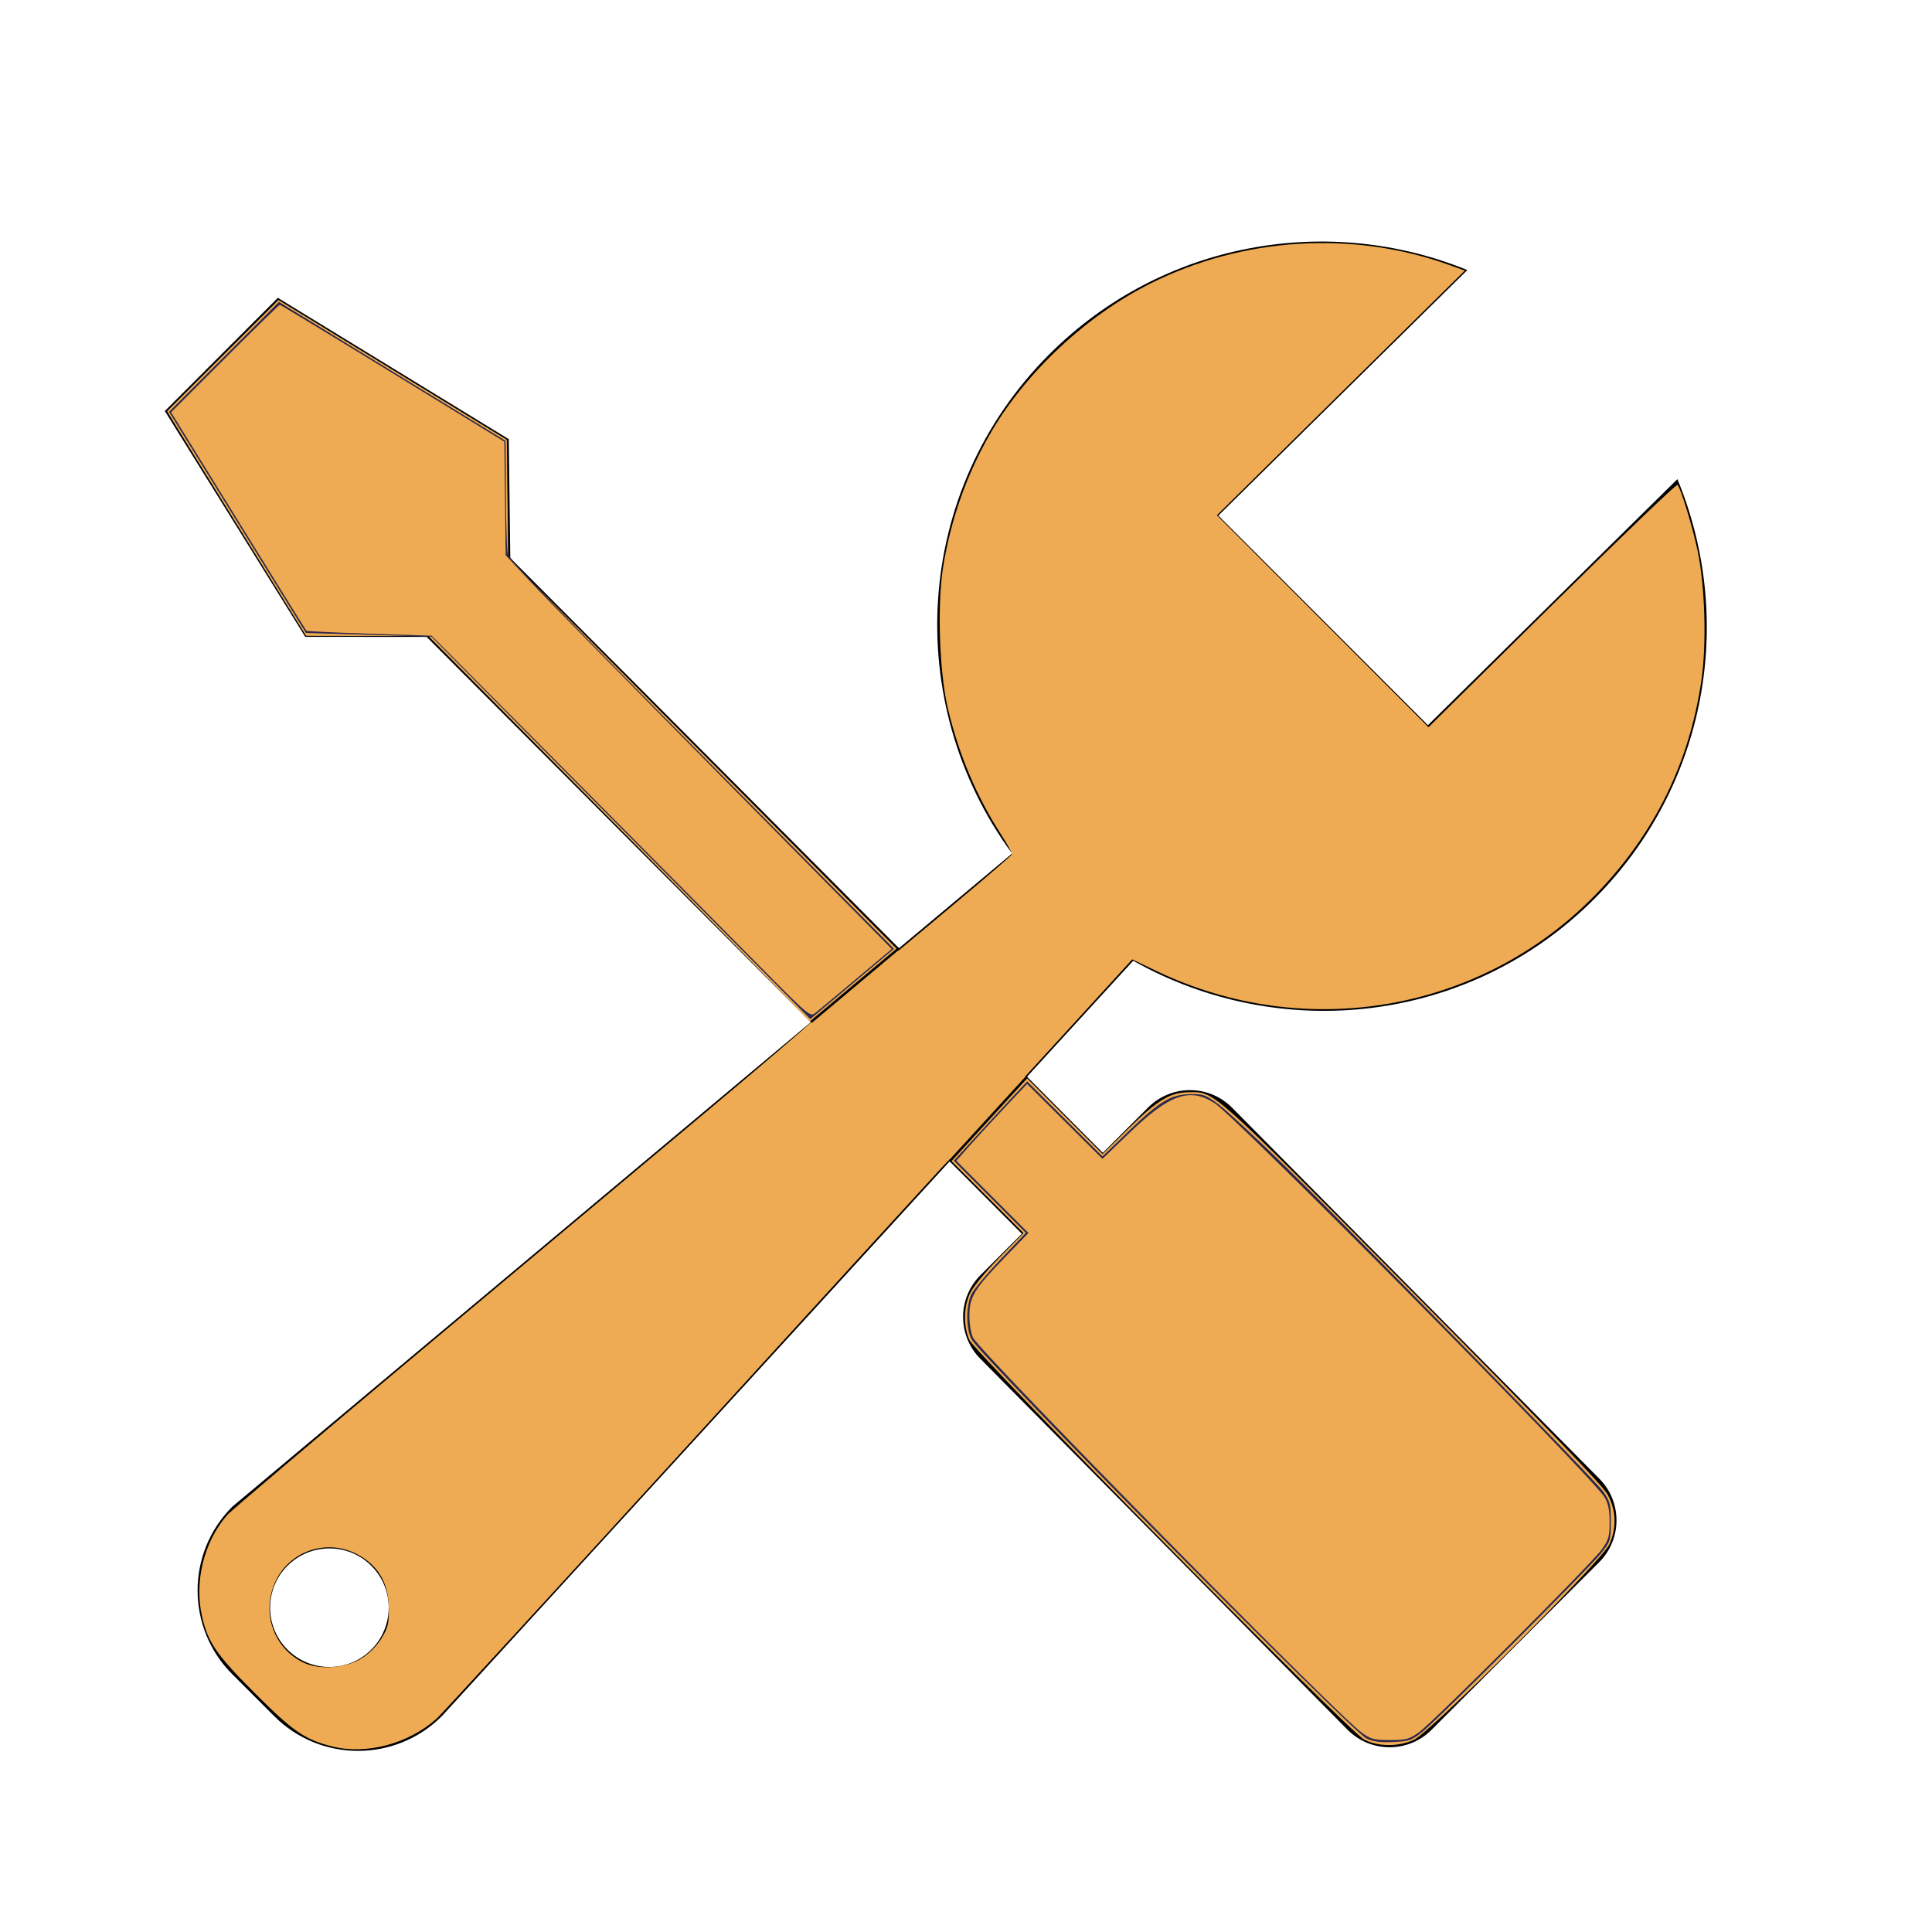
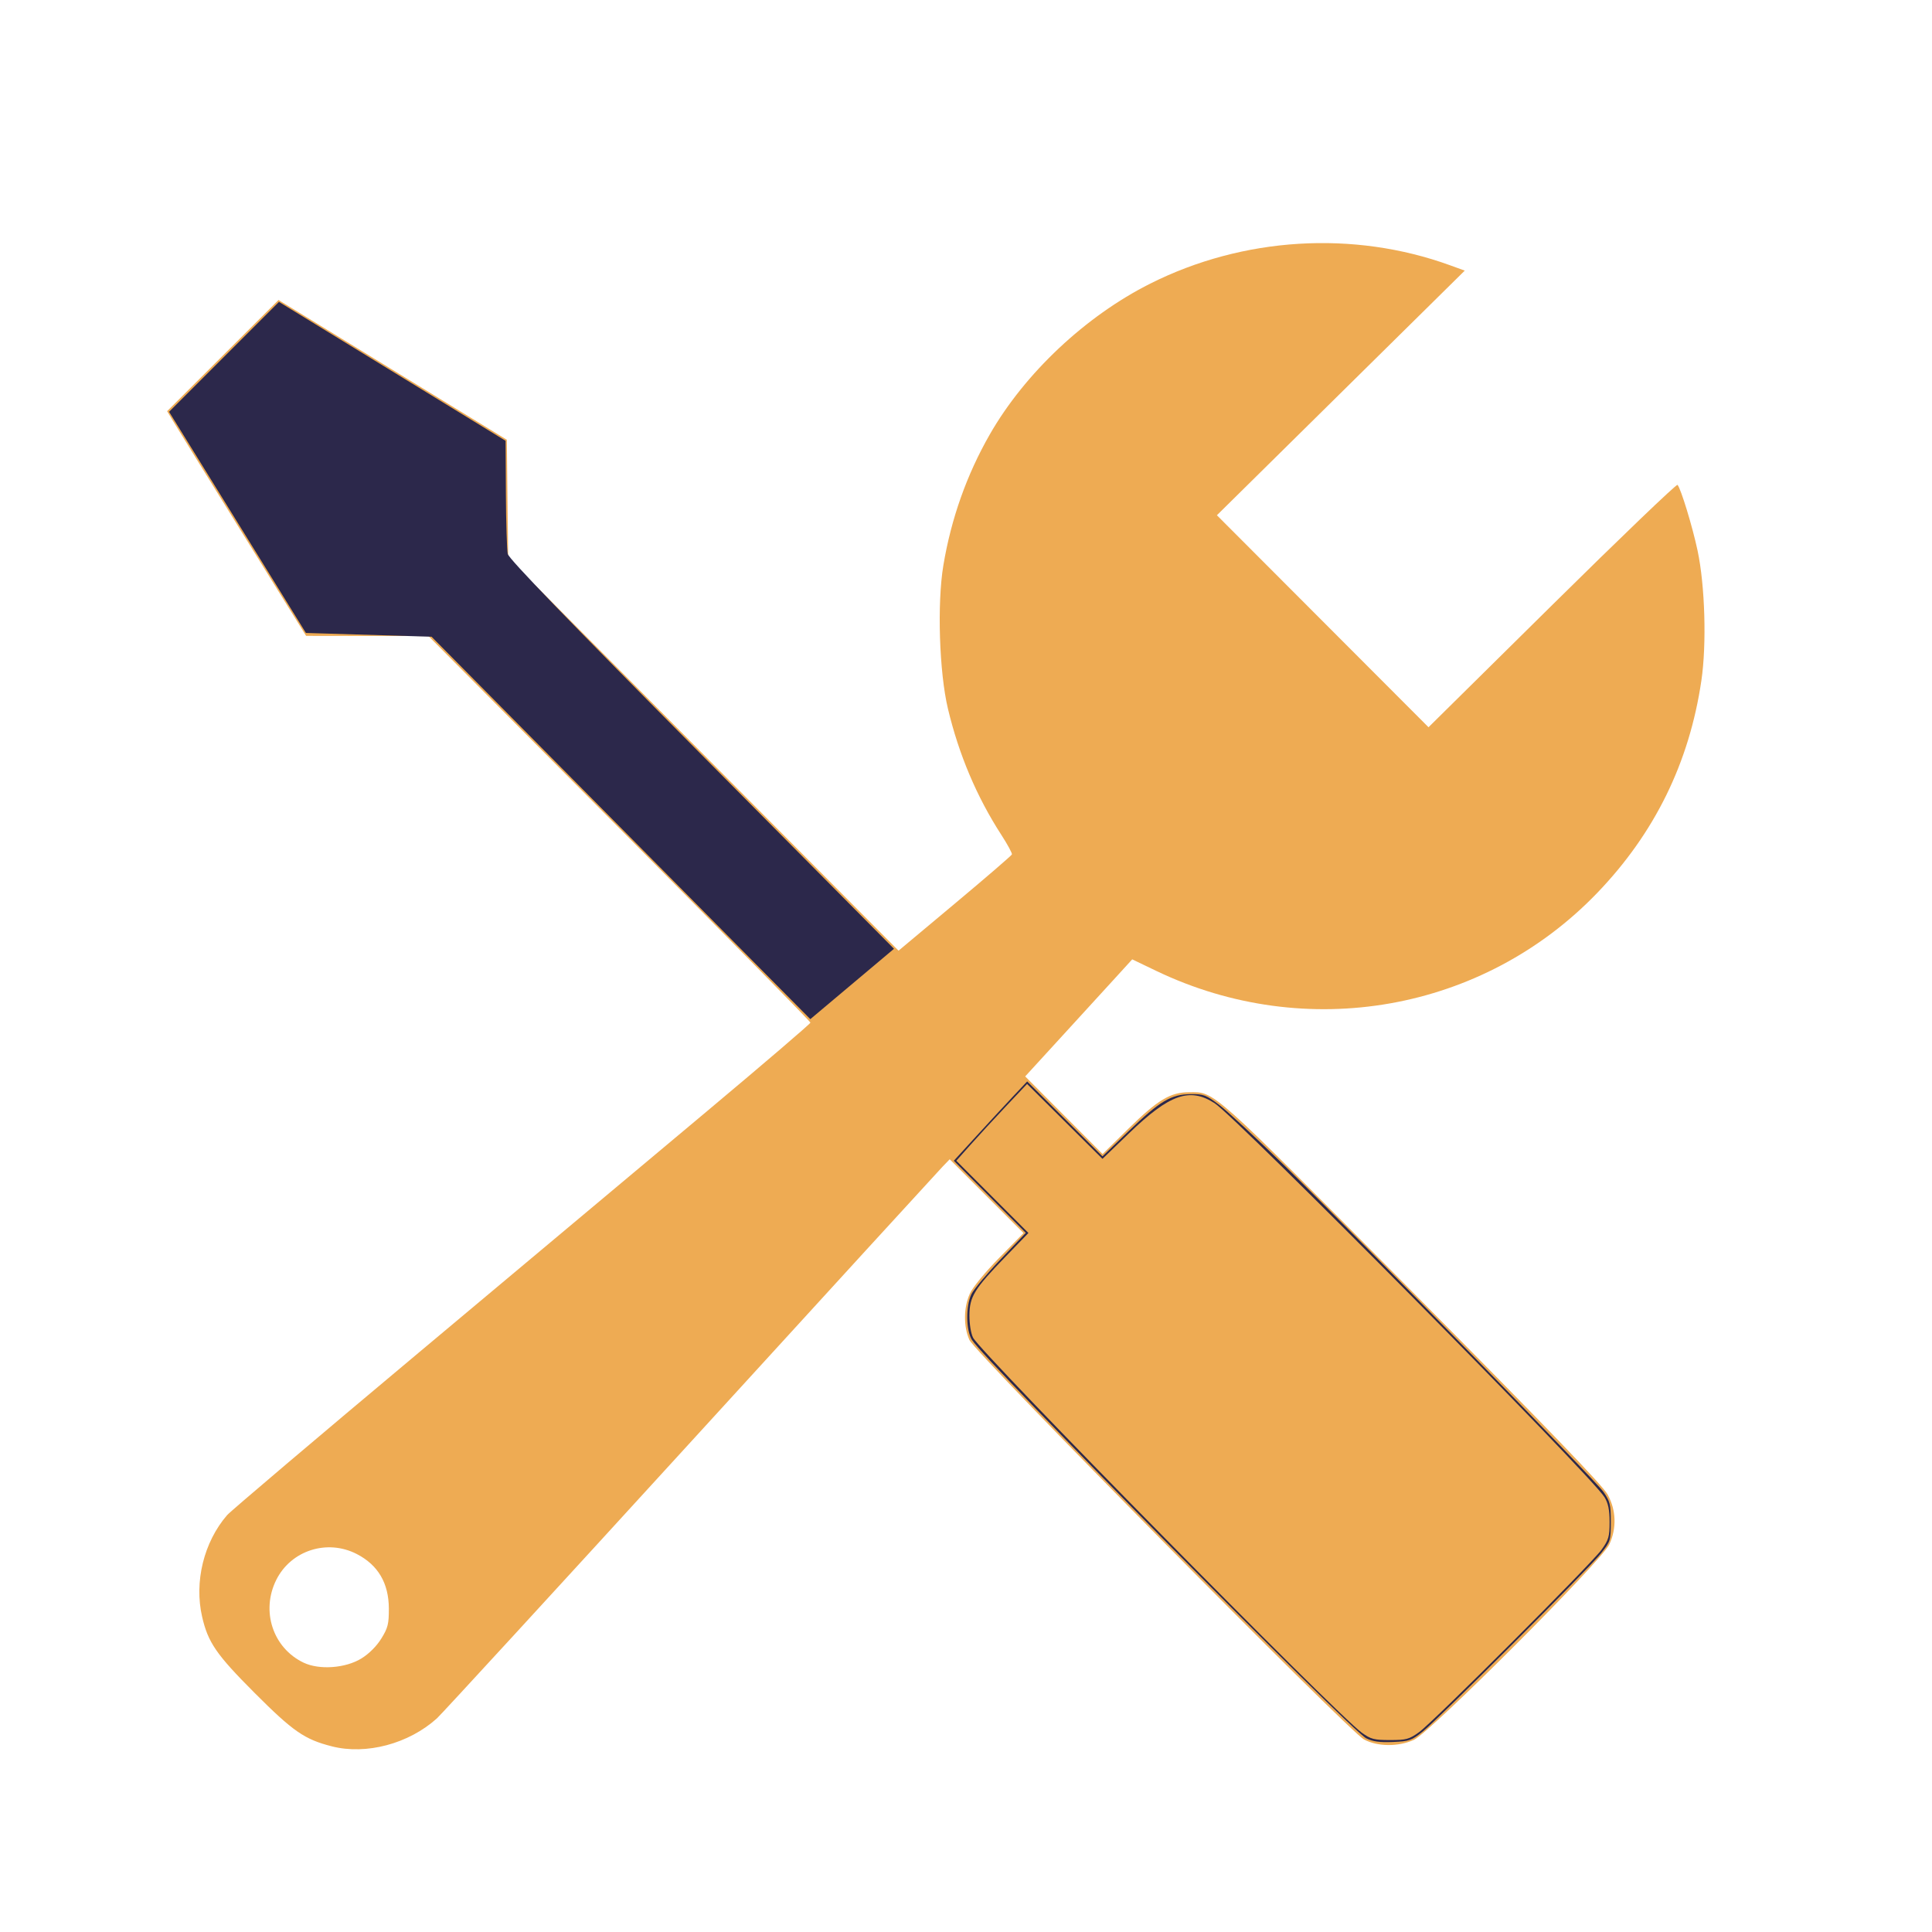
<svg xmlns="http://www.w3.org/2000/svg" xmlns:ns1="http://sodipodi.sourceforge.net/DTD/sodipodi-0.dtd" xmlns:ns2="http://www.inkscape.org/namespaces/inkscape" fill="#000000" width="80px" height="80px" viewBox="0 0 32 32" version="1.1" id="svg6" ns1:docname="astro-tools.svg" ns2:version="1.1.1 (3bf5ae0d25, 2021-09-20)">
  <defs id="defs10" />
  <ns1:namedview id="namedview8" pagecolor="#ffffff" bordercolor="#999999" borderopacity="1" ns2:pageshadow="0" ns2:pageopacity="0" ns2:pagecheckerboard="0" showgrid="false" ns2:zoom="0.9625" ns2:cx="400" ns2:cy="391.16883" ns2:window-width="1920" ns2:window-height="974" ns2:window-x="-11" ns2:window-y="-11" ns2:window-maximized="1" ns2:current-layer="svg6" />
  <title id="title2">tools</title>
-   <path d="M27.783 7.936c0.959 2.313 0.502 5.074-1.379 6.955-2.071 2.071-5.201 2.395-7.634 1.022l-1.759 1.921 1.255 1.26 0.75-0.75c0.383-0.384 1.005-0.384 1.388 0l6.082 6.144c0.384 0.383 0.384 1.005 0 1.388l-2.776 2.776c-0.383 0.384-1.005 0.384-1.388 0l-6.082-6.144c-0.384-0.383-0.384-1.005 0-1.388l0.685-0.685-1.196-1.199-8.411 9.189c-0.767 0.767-2.010 0.767-2.776 0l-0.694-0.694c-0.767-0.767-0.767-2.010 0-2.776l9.582-8.025-6.364-6.381-2.010-0.001-2.326-3.74 1.872-1.875 3.825 2.341 0.025 1.968 6.438 6.463 1.873-1.568c-1.831-2.496-1.64-6.012 0.616-8.268 1.872-1.872 4.618-2.337 6.925-1.396l-4.124 4.067 3.471 3.471 4.132-4.075zM6.15 25.934c-0.383-0.383-1.004-0.383-1.388 0-0.384 0.384-0.384 1.005 0 1.389 0.384 0.383 1.005 0.383 1.388 0 0.384-0.385 0.384-1.006 0-1.389z" id="path4" />
  <path style="fill:#eeab53;stroke-width:1.158;paint-order:markers fill stroke" d="m 137.426,723.126 c -11.321,-2.87 -16.053,-6.147 -32.081,-22.207 -15.742,-15.774 -19.193,-20.784 -21.646,-31.425 -3.342,-14.498 0.688,-30.929 10.327,-42.098 1.429,-1.655 37.195,-31.985 79.481,-67.399 42.286,-35.414 96.052,-80.446 119.481,-100.071 23.429,-19.625 42.597,-36.04 42.597,-36.478 0,-0.438 -35.59,-36.634 -79.088,-80.434 l -79.088,-79.637 -25.327,-0.037 -25.327,-0.037 -26.494,-42.706 C 85.688,197.107 72.74,176.172 71.485,174.074 l -2.281,-3.815 23.06,-23.019 23.06,-23.019 47.273,28.94 47.273,28.94 0.278,24.482 0.278,24.482 80.825,81.292 80.825,81.292 23.312,-19.5 c 12.822,-10.725 23.451,-19.883 23.622,-20.351 0.17,-0.468 -1.781,-4.083 -4.337,-8.034 -10.212,-15.786 -17.584,-33.184 -22.143,-52.257 -3.614,-15.121 -4.529,-43.694 -1.902,-59.405 3.239,-19.369 9.669,-37.514 19.195,-54.164 14.528,-25.392 39.7,-49.058 66.49,-62.51 38.448,-19.307 84.105,-22.102 124.094,-7.596 l 6.123,2.221 -51.318,50.647 -51.318,50.647 43.813,43.891 43.813,43.891 51.188,-50.577 c 28.153,-27.817 51.517,-50.221 51.918,-49.785 1.376,1.491 6.165,17.172 8.295,27.165 3.095,14.518 3.809,38.813 1.584,53.902 -5.01,33.973 -19.33,63.158 -43.132,87.907 -47.248,49.129 -120.518,62.071 -182.631,32.26 l -9.909,-4.756 -6.885,7.548 c -3.787,4.151 -13.759,15.057 -22.16,24.235 l -15.275,16.687 16.024,16.07 16.024,16.07 10.679,-10.48 c 12.194,-11.967 17.341,-15.067 25.093,-15.11 10.817,-0.061 8.235,-2.367 92.288,82.428 56.142,56.637 79.04,80.408 81.09,84.182 3.527,6.492 3.777,13.79 0.704,20.606 -3.017,6.692 -74.271,77.947 -80.964,80.964 -6.481,2.921 -15.008,2.845 -20.649,-0.185 -6.347,-3.409 -160.822,-159.796 -163.358,-165.38 -2.521,-5.552 -2.456,-13.442 0.16,-19.208 1.21,-2.668 6.295,-8.876 12.15,-14.836 l 10.068,-10.248 -15.282,-15.282 -15.282,-15.282 -2.991,3.105 c -1.645,1.708 -48.681,53.131 -104.524,114.274 -55.843,61.143 -103.007,112.498 -104.809,114.124 -11.682,10.536 -29.244,15.218 -43.512,11.6 z m 12.258,-36.413 c 3.133,-1.937 6.266,-5.073 8.211,-8.218 2.736,-4.425 3.141,-6.041 3.117,-12.44 -0.039,-10.514 -4.467,-18.034 -13.29,-22.572 -12.268,-6.309 -27.243,-1.493 -33.328,10.717 -6.438,12.92 -1.389,28.205 11.321,34.27 6.52,3.111 17.384,2.315 23.97,-1.757 z" id="path864" transform="scale(0.04)" />
-   <path style="fill:none;stroke:#000000;stroke-width:0.04px;stroke-linecap:butt;stroke-linejoin:miter;stroke-opacity:1" d="m 13.43,16.93 1.46,-1.225" id="path969" />
-   <path style="fill:none;stroke:#000000;stroke-width:0.04px;stroke-linecap:butt;stroke-linejoin:miter;stroke-opacity:1" d="m 15.729,19.236 1.282,-1.402" id="path971" />
  <path style="paint-order:markers fill stroke;stroke-width:1.158;fill:#2C284B;" d="m 257.124,342.827 -78.422,-79.171 -26.014,-0.78 -26.014,-0.78 -28.334,-45.788 -28.334,-45.788 22.754,-22.754 22.754,-22.754 46.919,28.757 46.919,28.757 0.123,21.984 c 0.068,12.091 0.418,23.285 0.779,24.875 0.456,2.01 24.912,27.347 80.294,83.187 l 79.638,80.297 -17.32,14.565 -17.32,14.565 z" id="path1010" transform="scale(0.04)" />
  <path style="paint-order:markers fill stroke;stroke-width:1.158;fill:#2C284B;" d="M 565.714,719.786 C 559.315,716.555 407.719,563.369 402.446,554.805 c -2.466,-4.005 -2.579,-13.897 -0.216,-18.876 0.941,-1.983 6.397,-8.514 12.125,-14.513 l 10.413,-10.907 -14.907,-14.933 -14.907,-14.933 9.276,-10.143 c 5.102,-5.579 11.937,-12.97 15.19,-16.425 l 5.914,-6.282 15.586,15.513 15.586,15.513 10.952,-10.549 c 12.862,-12.388 17.47,-15.126 25.607,-15.217 5.269,-0.059 6.332,0.342 11.77,4.446 3.288,2.481 15.598,13.935 27.356,25.455 32.95,32.28 128.379,129.91 131.786,134.828 2.711,3.912 3.035,5.234 3.035,12.357 0,7.724 -0.129,8.138 -4.083,13.076 -5.255,6.563 -67.037,68.333 -73.728,73.713 -4.705,3.784 -5.633,4.111 -12.468,4.392 -5.467,0.225 -8.328,-0.172 -11.02,-1.532 z" id="path1242" transform="scale(0.04)" />
-   <path style="fill:#eeab53;fill-opacity:1;stroke-width:1.158;paint-order:markers fill stroke" d="m 313.682,399.163 c -11.947,-12.111 -47.194,-47.648 -78.325,-78.972 l -56.603,-56.952 -25.772,-0.829 c -14.175,-0.456 -25.931,-1.01 -26.124,-1.23 -0.194,-0.22 -12.875,-20.662 -28.18,-45.426 l -27.828,-45.026 22.229,-22.247 c 12.226,-12.236 22.482,-22.247 22.791,-22.247 0.309,0 21.352,12.746 46.762,28.323 l 46.2,28.323 0.279,23.513 0.279,23.513 10.546,11.281 c 5.8,6.204 41.771,42.891 79.935,81.526 l 69.39,70.245 -14.707,12.353 c -8.089,6.794 -15.707,13.145 -16.928,14.113 -2.181,1.729 -2.612,1.364 -23.943,-20.26 z" id="path2500" transform="scale(0.04)" />
  <path style="fill:#eeab53;fill-opacity:1;stroke-width:1.158;paint-order:markers fill stroke" d="m 563.886,717.464 c -10.524,-7.624 -157.562,-157.034 -160.951,-163.548 -0.88,-1.691 -1.531,-5.655 -1.514,-9.219 0.037,-7.782 1.975,-10.931 15.026,-24.422 l 9.405,-9.722 -14.927,-14.954 -14.927,-14.954 5.827,-6.557 c 3.205,-3.606 9.795,-10.765 14.646,-15.908 l 8.819,-9.351 15.608,15.513 15.608,15.513 11.091,-10.683 c 16.718,-16.103 25.047,-19.016 35.341,-12.363 9.28,5.998 156.097,154.346 161.462,163.146 1.529,2.509 2.086,5.246 2.089,10.276 0.003,6.047 -0.385,7.397 -3.285,11.429 -4.284,5.954 -69.614,71.284 -75.568,75.568 -4.121,2.965 -5.309,3.289 -12.052,3.289 -6.629,0 -7.96,-0.348 -11.699,-3.056 z" id="path2539" transform="scale(0.04)" />
</svg>